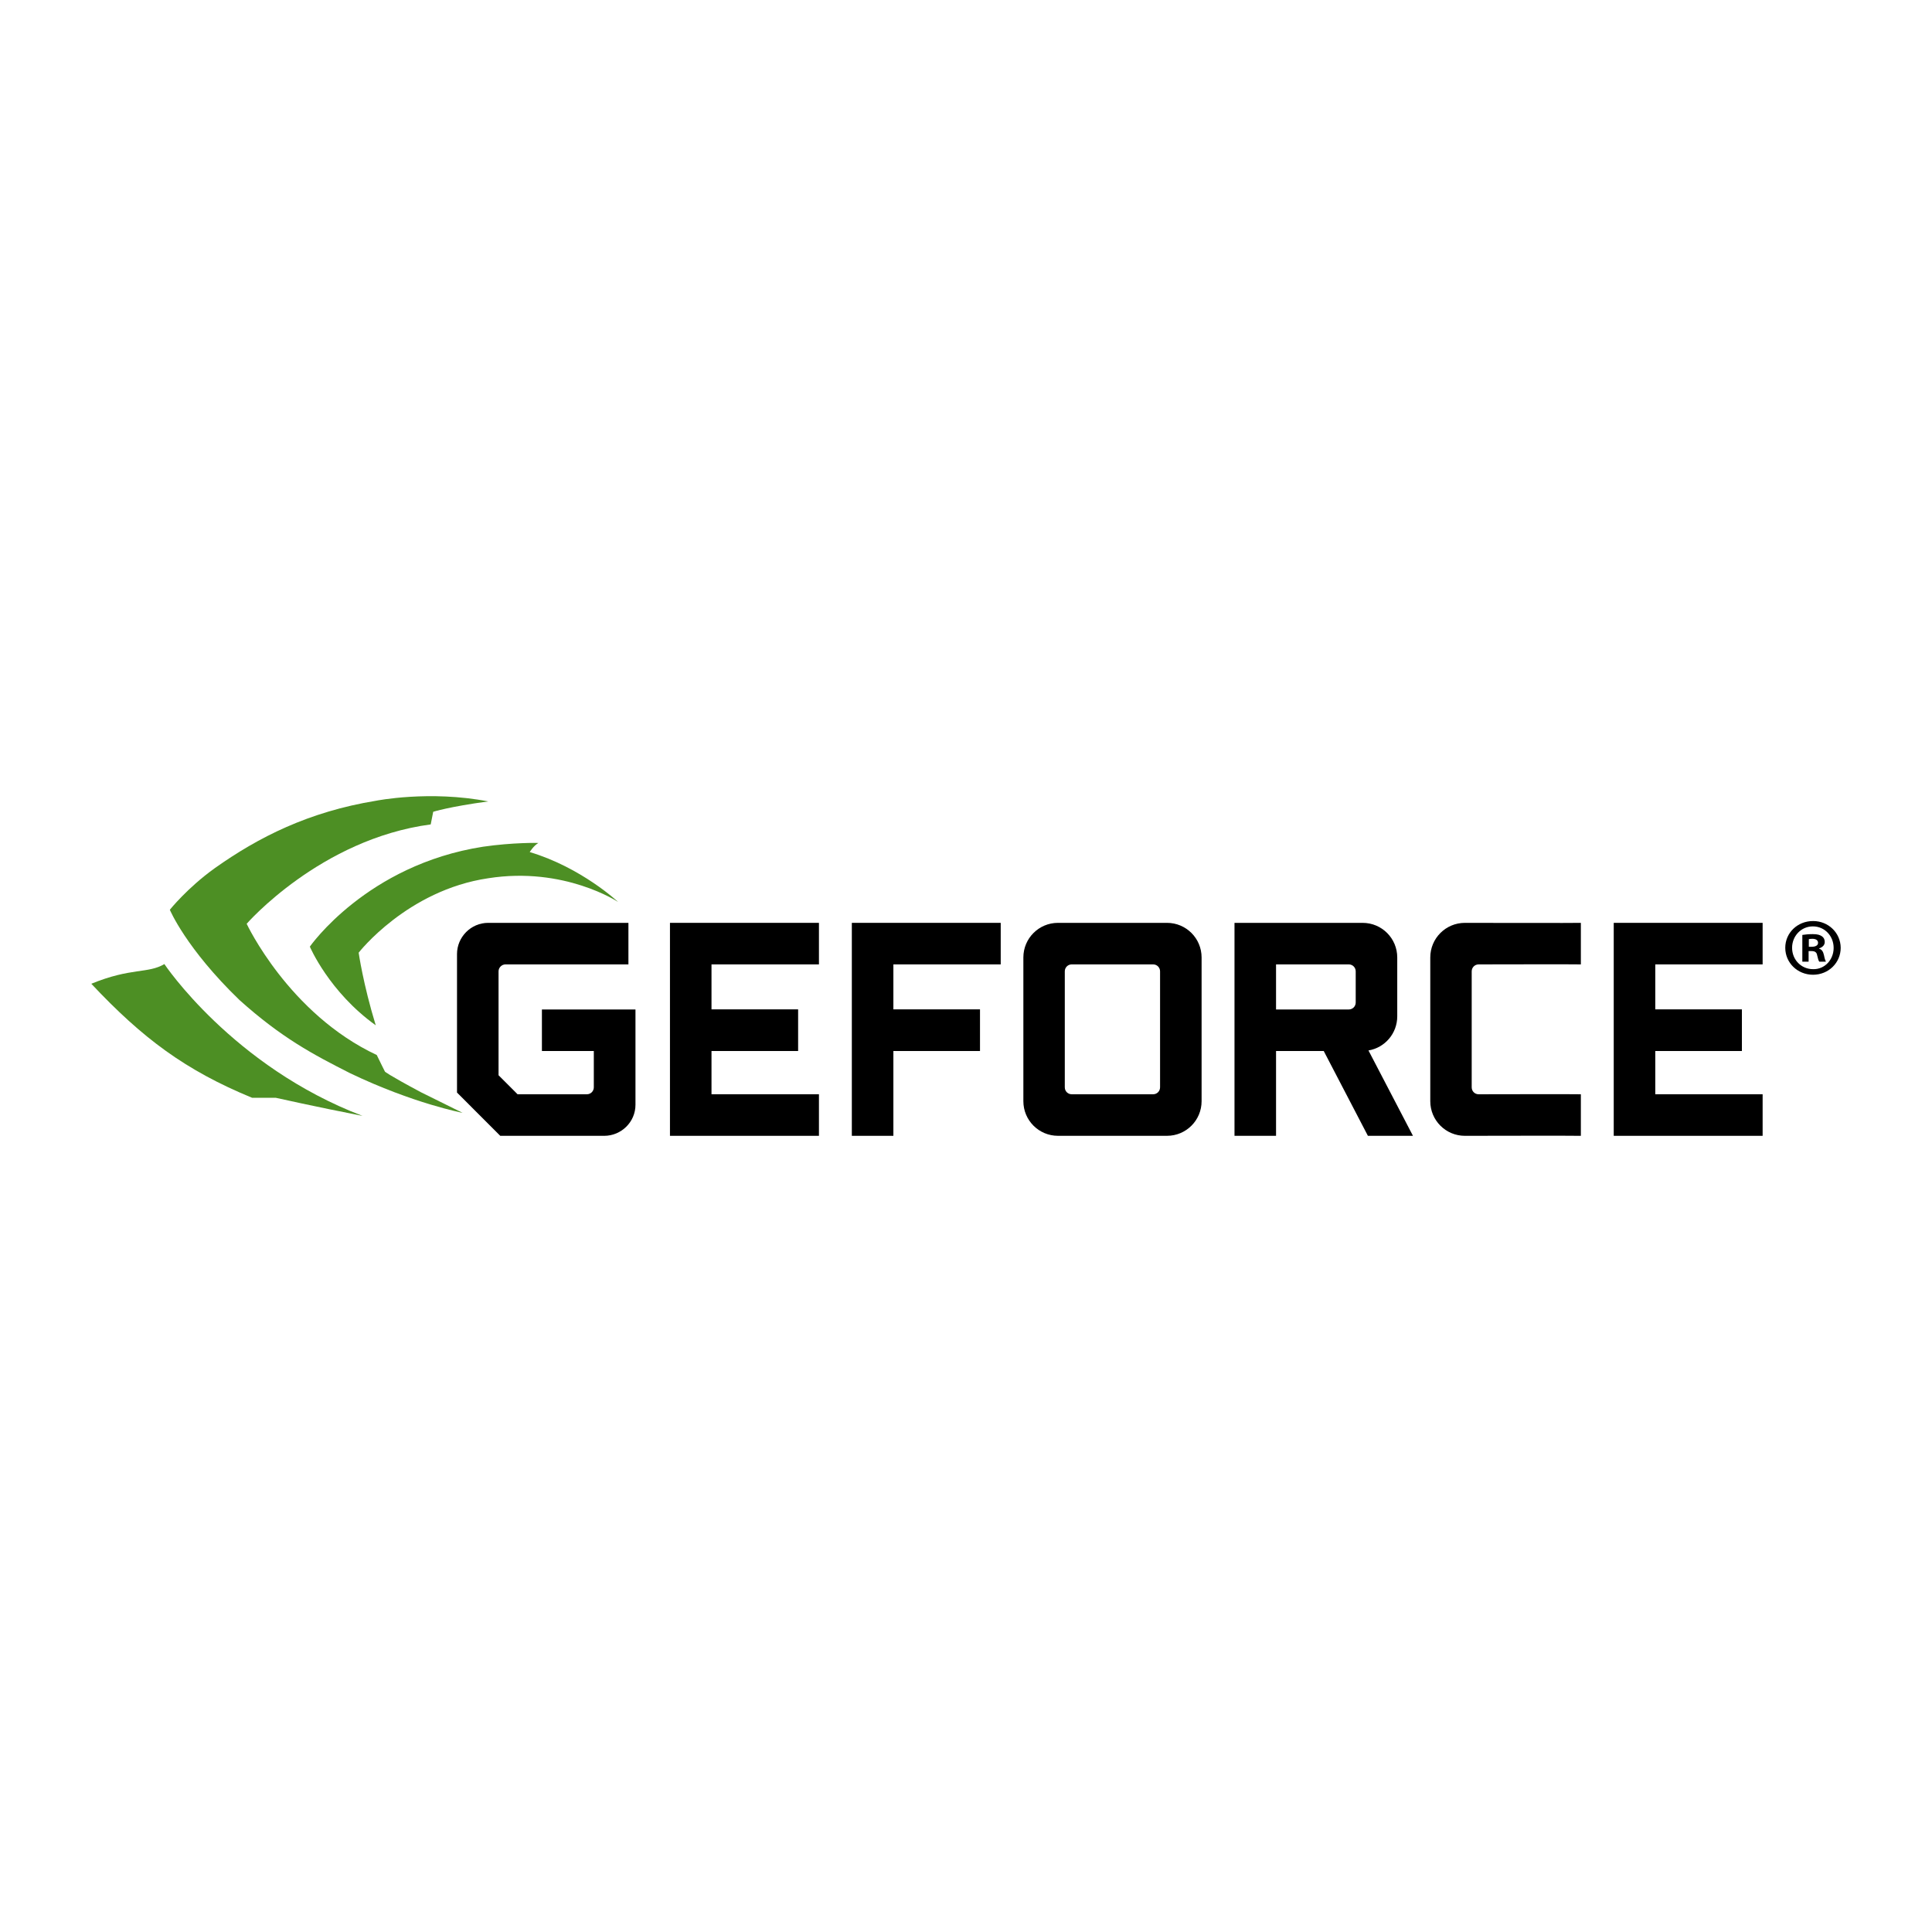
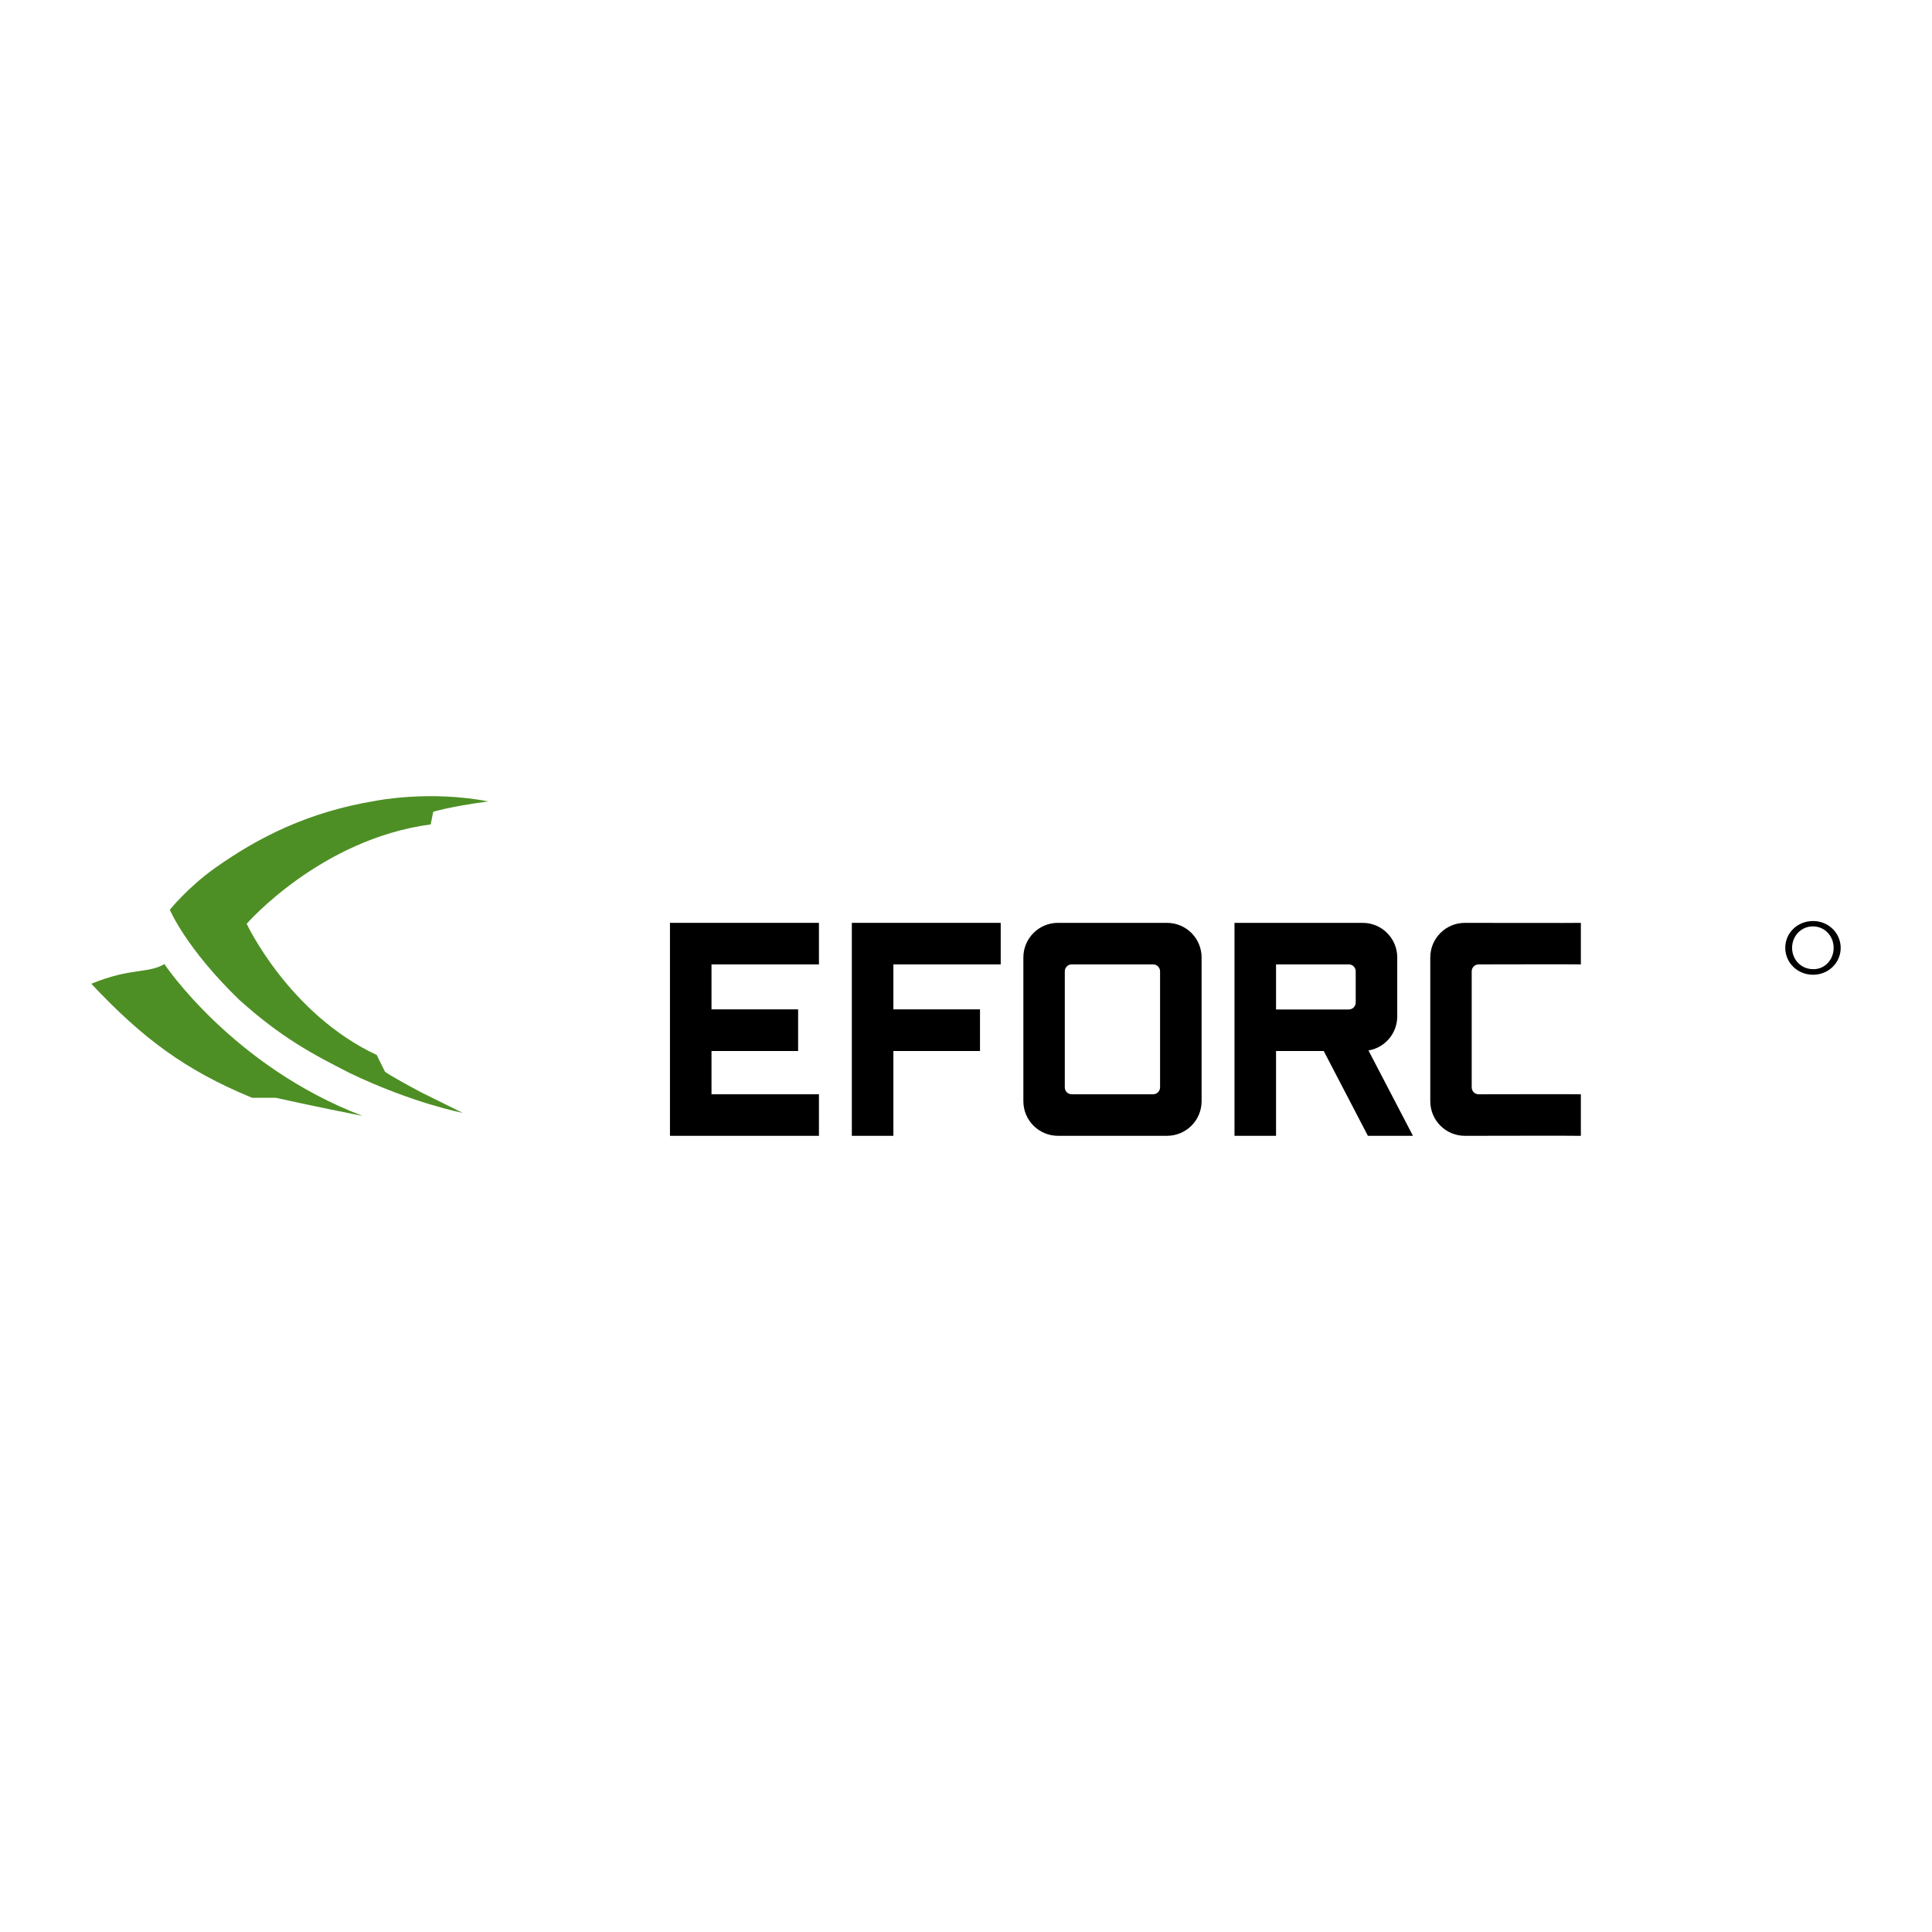
<svg xmlns="http://www.w3.org/2000/svg" version="1.1" id="Layer_1" x="0px" y="0px" viewBox="0 0 3000 3000" enable-background="new 0 0 3000 3000" xml:space="preserve">
  <g>
    <g>
      <path fill="#4D8F24" d="M583.979,1243.372c-104.812,17.148-182.565,56.562-250.612,104.811    c-42.594,30.576-69.642,64.5-69.642,64.5s24.922,59.917,108.34,140.347c65.041,58.303,113.638,84.123,171.621,113.454    c98.083,47.011,174.608,61.512,174.608,61.512s3.886,1.925-64.684-31.989c-52.841-28.285-55.847-31.997-55.847-31.997    s-6.719-13.235-12.723-25.784c-136.8-64.179-202.015-203.783-202.015-203.783s114.353-131.511,285.781-154.306l3.887-19.615    c0,0,25.086-7.956,85.361-16.086C666.864,1226.763,583.979,1243.372,583.979,1243.372z" />
-       <path fill="#4D8F24" d="M750.108,1314.773c-180.796,28.093-268.989,155.177-268.989,155.177s29.862,70.348,102.336,122.134    c-19.624-63.995-26.516-112.776-26.516-112.776s75.287-97.02,201.299-115.58c118.056-18.552,201.474,36.773,201.474,36.773    s-56.727-53.373-137.139-77.415c0,0,5.819-9.725,13.428-14.133C836.175,1308.77,796.24,1308.063,750.108,1314.773z" />
      <path fill="#4D8F24" d="M255.246,1496.999c-25.628,15.178-51.42,5.123-113.464,30.576    c79.532,84.628,145.81,134.307,249.723,177.075c21.567,0,36.765,0,36.765,0s63.803,14.316,134.673,28.111    C361.111,1655.869,255.246,1496.999,255.246,1496.999z" />
    </g>
    <path d="M2815.459,1430.188h-0.191c-24.034,0-43.117,18.195-43.117,41.521c0,23.336,19.083,41.87,43.117,41.87   c24.041,0,42.95-18.533,42.95-41.87C2858.044,1448.566,2839.125,1430.188,2815.459,1430.188z M2815.459,1504.927   c-18.569,0-32.703-14.656-32.703-33.217c0-18.194,13.96-33.216,32.162-33.216h0.193c18.368,0,32.163,15.022,32.163,33.4   C2847.265,1490.271,2833.47,1505.303,2815.459,1504.927z" />
-     <path d="M2832.251,1483.203c-1.237-5.655-3.363-8.844-7.433-10.082v-0.532c4.765-1.585,8.651-4.765,8.651-9.89   c0-4.069-1.76-7.066-4.409-8.835c-2.832-1.943-6.352-3.364-14.325-3.364c-6.883,0-12.191,0.696-16.086,1.247v41.53h9.744v-16.444   h4.582c5.307,0,7.947,1.953,8.652,6.361c1.237,5.143,2.127,8.662,3.363,10.083h10.248   C2834.542,1491.865,2833.47,1489.556,2832.251,1483.203z M2813.333,1470.125h-4.593v-11.833c1.055-0.192,2.832-0.532,5.308-0.532   c6.179,0,9.001,2.475,9.001,6.352C2823.058,1468.181,2818.813,1470.125,2813.333,1470.125z" />
-     <polygon points="2505.802,1433.003 2737,1433.003 2737,1497.512 2570.31,1497.512 2570.31,1567.337 2704.81,1567.337    2704.81,1632.011 2570.31,1632.011 2570.31,1699.169 2737,1699.169 2737,1763.696 2505.802,1763.696  " />
    <path d="M2274.64,1763.696c-29.688,0-53.712-24.043-53.712-53.73v-223.224c0-29.688,24.024-53.73,53.712-53.73   c0,0,180.109,0.357,180.109,0v64.5c0-0.349-158.734,0-158.734,0c-5.986,0-10.771,4.775-10.771,10.798v180.089   c0,5.995,4.775,10.779,10.771,10.779c0,0,158.734-0.349,158.734,0v64.519C2454.749,1763.32,2274.64,1763.696,2274.64,1763.696z" />
    <path d="M1812.124,1433.003h-169.311c-29.698,0-53.731,24.042-53.731,53.73v223.224c0,29.688,24.033,53.73,53.731,53.73h169.311   c29.688,0,53.711-24.043,53.711-53.73v-223.215C1865.835,1457.044,1841.812,1433.003,1812.124,1433.003z M1801.344,1688.398   c0,5.995-4.774,10.779-10.796,10.779h-126.351c-6.014,0-10.789-4.775-10.789-10.779V1508.3c0-6.013,4.775-10.797,10.789-10.797   h126.351c6.012,0,10.796,4.775,10.796,10.797V1688.398z" />
-     <path d="M758.056,1433.003c26.873,0,217.751,0,217.751,0v64.5c0,0-185.223,0-190.878,0c-5.646,0-10.788,4.775-10.788,10.797   c0,6.004,0,161.354,0,161.354l29.523,29.523c0,0,101.438,0,107.625,0c6.013,0,10.778-4.775,10.778-10.779   c0-6.013,0-56.378,0-56.378h-80.585v-64.51H986.76c0,0,0,121.063,0,147.927c0,26.884-22.089,48.268-48.606,48.268   c-26.507,0-161.354,0-161.354,0l-67.158-67.186c0,0,0-188.907,0-215.076C709.642,1455.111,731.199,1433.003,758.056,1433.003z" />
    <polygon points="1271.652,1497.512 1104.815,1497.512 1104.815,1567.337 1239.315,1567.337 1239.315,1632.011 1104.815,1632.011    1104.815,1699.169 1271.652,1699.169 1271.652,1763.696 1040.316,1763.696 1040.316,1433.003 1271.652,1433.003  " />
    <polygon points="1322.724,1763.696 1322.724,1433.003 1387.243,1433.003 1553.905,1433.003 1553.905,1497.512 1387.243,1497.512    1387.243,1567.337 1521.741,1567.337 1521.741,1632.011 1387.243,1632.011 1387.243,1763.696  " />
    <path d="M2124.953,1631.131c25.435-4.234,44.692-26.314,44.692-53.024v-91.364c0-29.688-24.014-53.73-53.703-53.73h-199.017   v330.685h64.518v-131.686h74.051l68.569,131.677h69.981L2124.953,1631.131z M2105.136,1556.714c0,6.013-4.775,10.788-10.77,10.788   h-112.932v-69.999h112.932c5.986,0,10.77,4.775,10.77,10.797V1556.714z" />
  </g>
</svg>